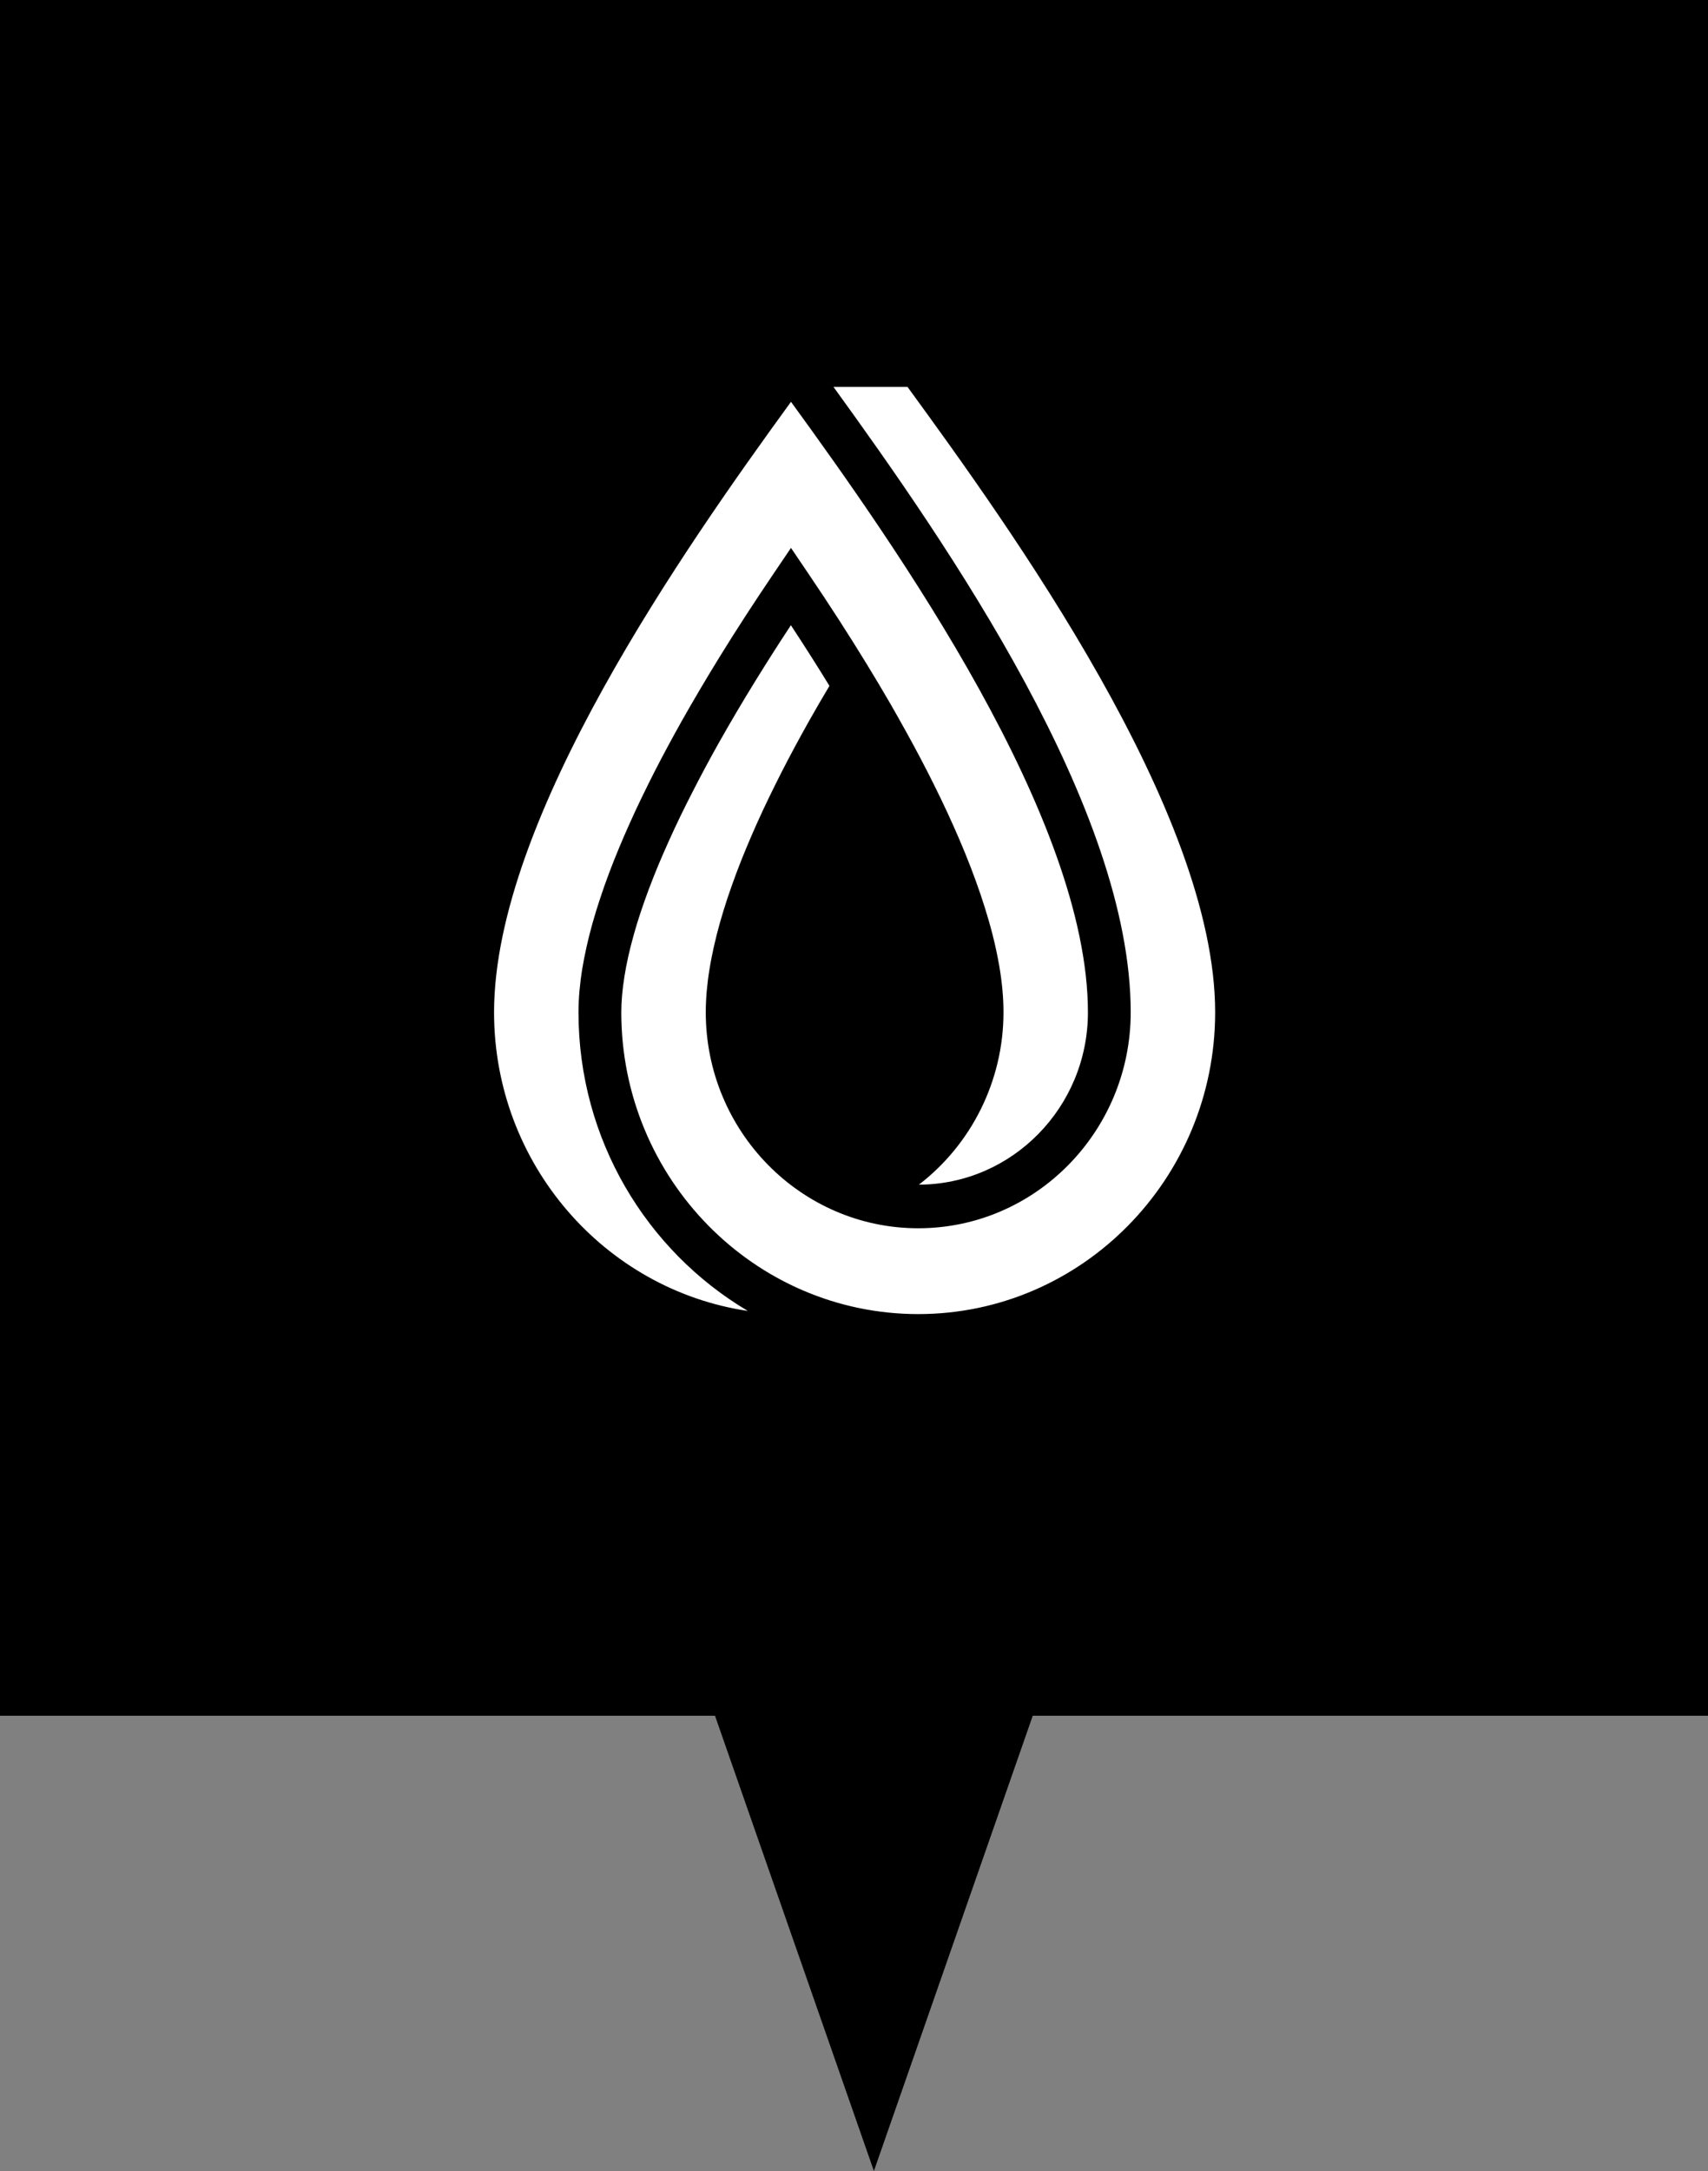
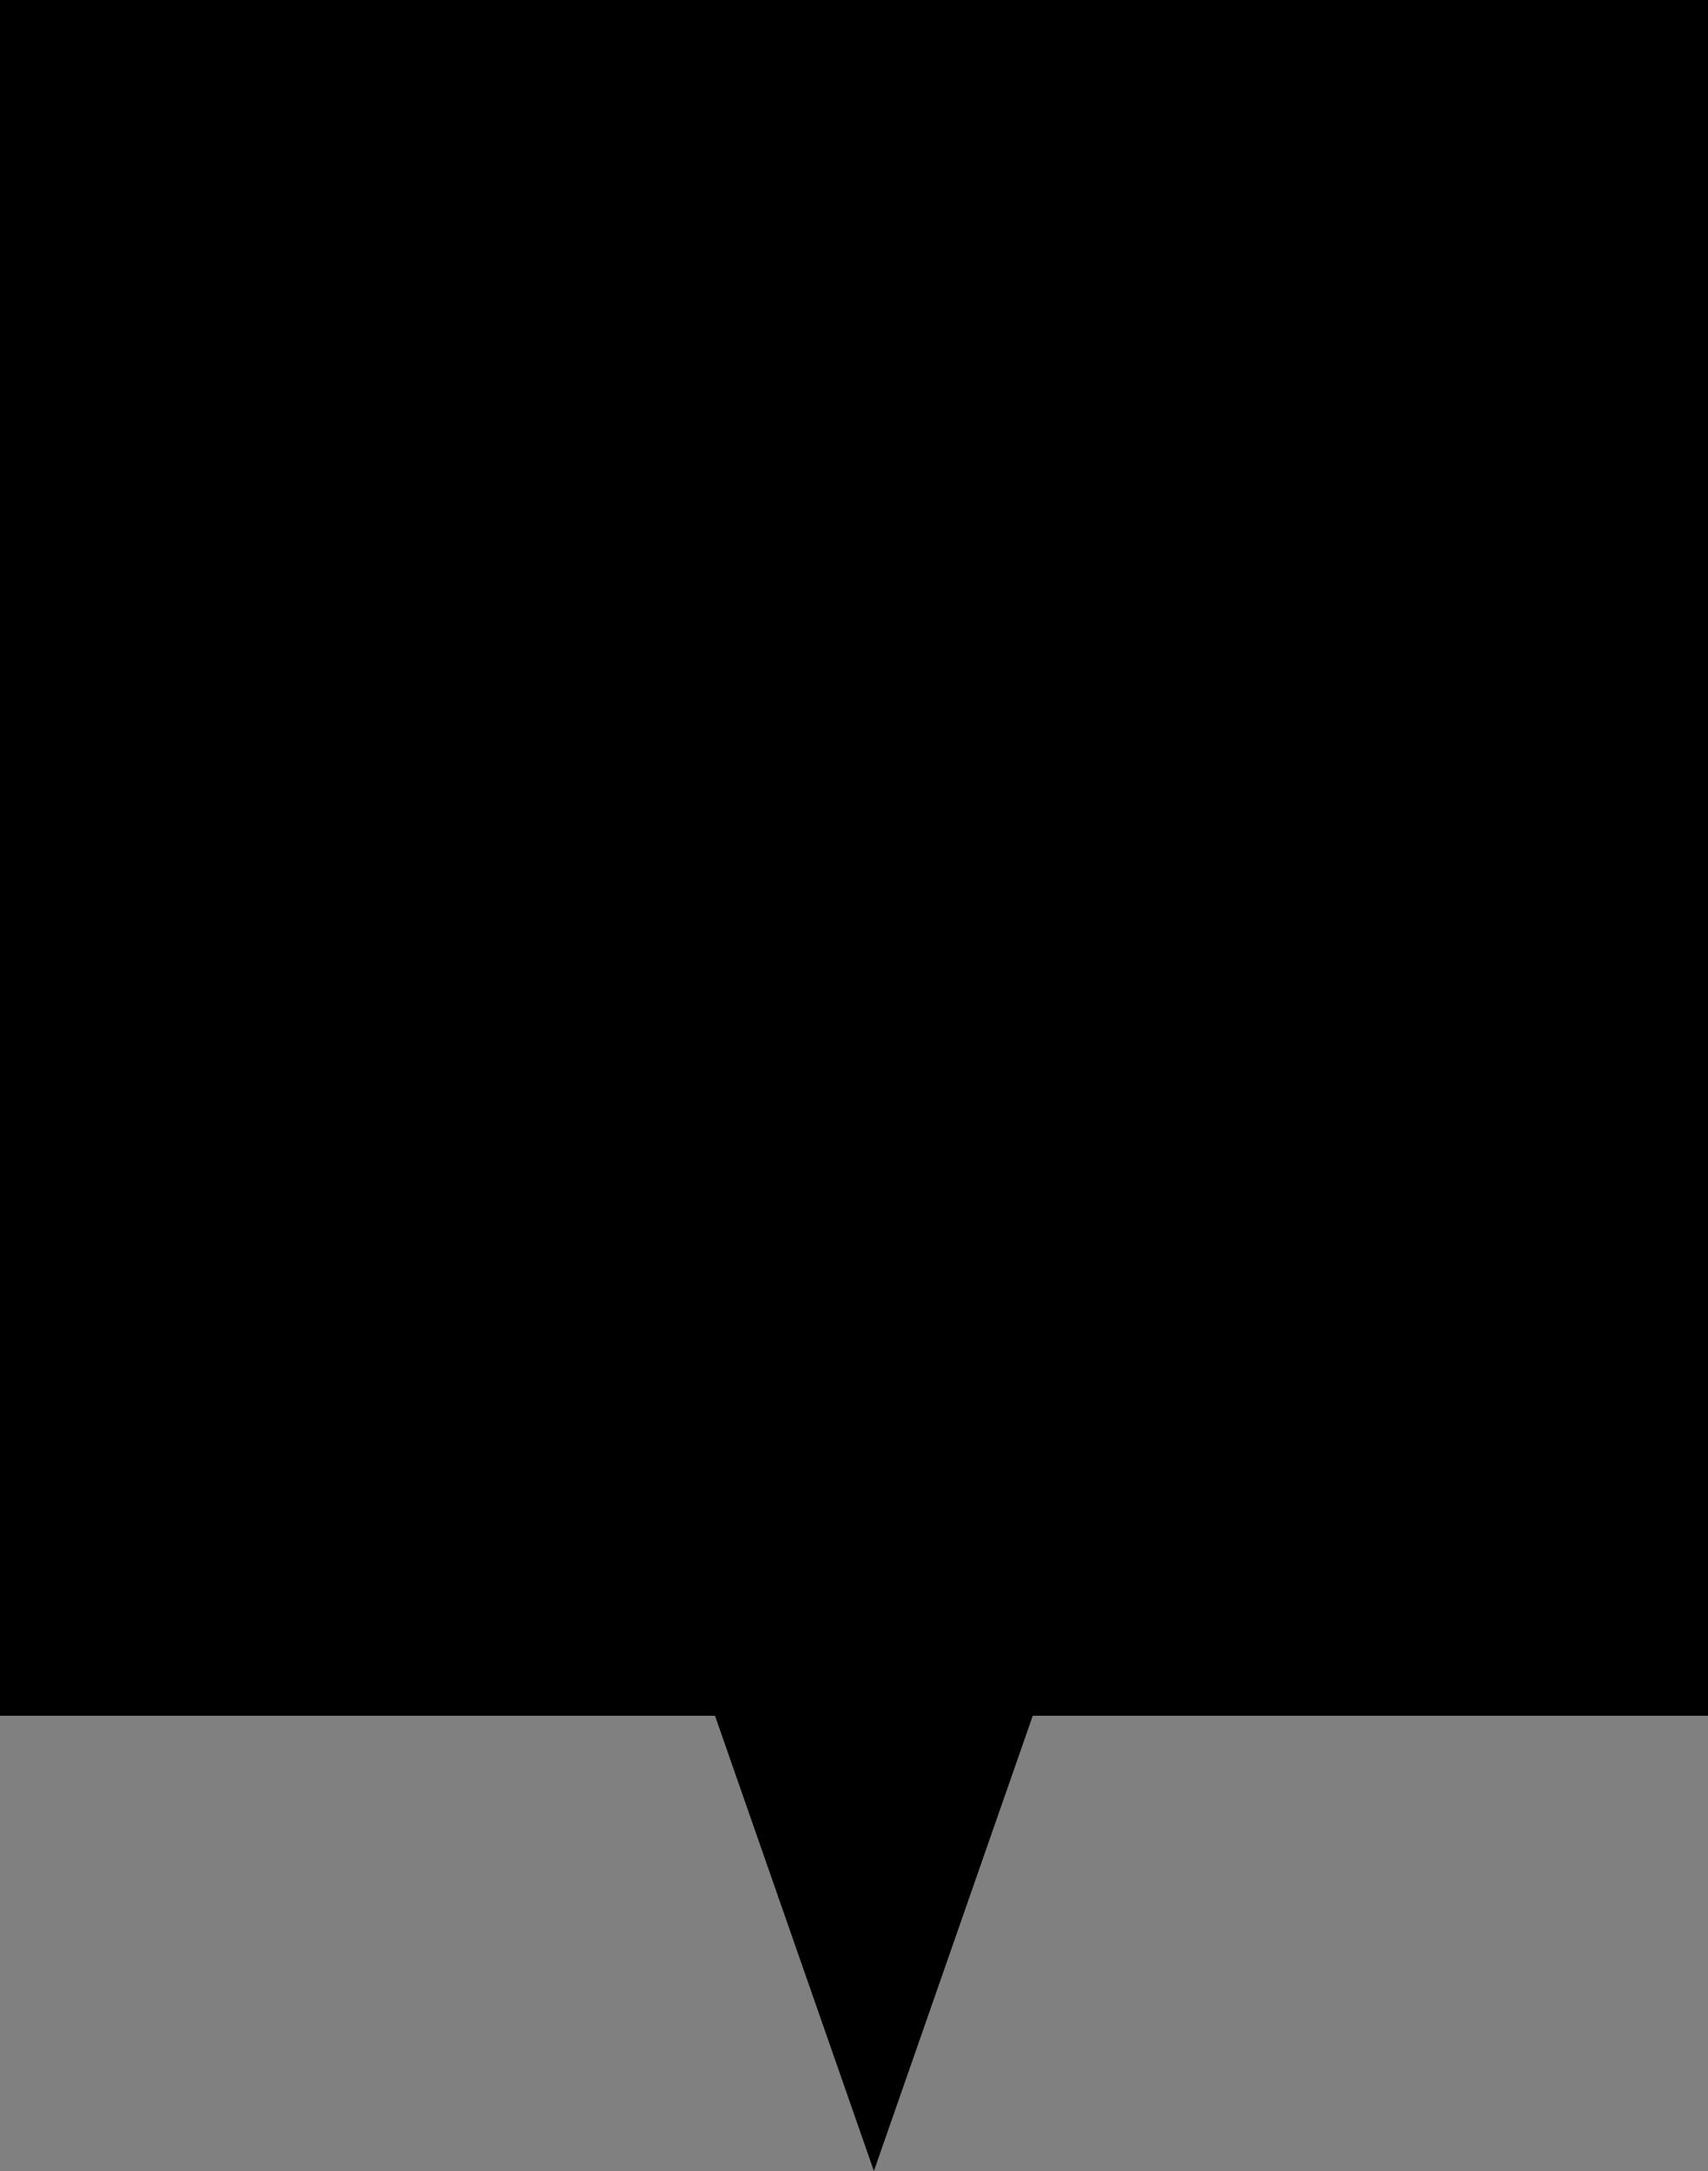
<svg xmlns="http://www.w3.org/2000/svg" version="1.1" id="Layer_1" x="0px" y="0px" width="36.998px" height="47.003px" viewBox="0 0 36.998 47.003" enable-background="new 0 0 36.998 47.003" xml:space="preserve">
  <rect x="0" y="0" width="36.998" height="47.003" fill="#808080" stroke="none" />
  <path fill-rule="evenodd" clip-rule="evenodd" d="M0,0h36.998v37.146H22.371l-3.441,9.856l-3.442-9.856H0V0z" />
  <g>
    <g>
-       <path fill="#FFFFFF" d="M12.531,21.916c0-0.144,0.007-0.295,0.02-0.45c0.014-0.152,0.033-0.313,0.059-0.476    c0.026-0.16,0.059-0.327,0.097-0.497c0.037-0.167,0.081-0.34,0.13-0.514c0.049-0.173,0.104-0.352,0.164-0.531    c0.057-0.175,0.121-0.356,0.19-0.539c0.066-0.177,0.139-0.36,0.216-0.545c0.073-0.177,0.153-0.36,0.237-0.547    c0.082-0.184,0.168-0.367,0.256-0.549c0.089-0.185,0.18-0.367,0.272-0.549c0.18-0.352,0.377-0.718,0.584-1.088    c0.26-0.462,0.543-0.94,0.842-1.425c0.356-0.577,0.734-1.158,1.153-1.778l0.383-0.566l0.383,0.566    c0.464,0.686,0.876,1.325,1.261,1.955c0.173,0.283,0.343,0.567,0.504,0.845c0.111,0.193,0.222,0.389,0.33,0.585    c0.224,0.402,0.433,0.8,0.622,1.181c0.098,0.196,0.193,0.395,0.286,0.594c0.09,0.195,0.18,0.396,0.265,0.594    c0.084,0.197,0.166,0.396,0.241,0.592c0.077,0.2,0.148,0.396,0.213,0.587c0.066,0.194,0.126,0.388,0.18,0.575    c0.029,0.102,0.057,0.202,0.083,0.305c0.059,0.233,0.105,0.452,0.143,0.669c0.03,0.175,0.054,0.35,0.069,0.518    c0.016,0.174,0.023,0.333,0.023,0.489c0,1.49-0.701,2.863-1.832,3.731c2.02-0.007,3.661-1.678,3.661-3.731    c0-4.198-4.155-10.086-6.432-13.218c-2.277,3.133-6.432,9.021-6.432,13.218c0,3.28,2.392,6.004,5.497,6.465    C14.008,27.083,12.531,24.673,12.531,21.916z M19.658,8.376h-1.604c2.487,3.431,6.439,9.133,6.439,13.54    c0,2.578-2.064,4.676-4.602,4.676c-2.538,0-4.603-2.098-4.603-4.676c0-0.144,0.007-0.295,0.02-0.45    c0.014-0.154,0.033-0.315,0.06-0.477c0.025-0.159,0.058-0.326,0.096-0.496c0.037-0.166,0.081-0.339,0.13-0.514    c0.049-0.172,0.104-0.351,0.163-0.531c0.059-0.176,0.123-0.356,0.191-0.539c0.067-0.181,0.14-0.363,0.216-0.545    c0.076-0.184,0.155-0.365,0.236-0.547c0.083-0.185,0.169-0.367,0.257-0.55c0.089-0.184,0.18-0.366,0.272-0.548    c0.18-0.352,0.377-0.718,0.584-1.088c0.144-0.254,0.296-0.518,0.454-0.782c-0.263-0.429-0.538-0.862-0.835-1.313    c-0.264,0.4-0.511,0.788-0.749,1.173c-0.293,0.473-0.568,0.94-0.822,1.391c-0.201,0.359-0.392,0.715-0.565,1.056    c-0.091,0.175-0.178,0.352-0.264,0.528c-0.084,0.174-0.166,0.35-0.245,0.526c-0.081,0.178-0.156,0.354-0.227,0.521    c-0.072,0.175-0.141,0.348-0.204,0.515c-0.063,0.171-0.124,0.341-0.178,0.503c-0.056,0.167-0.106,0.331-0.15,0.49    c-0.044,0.157-0.084,0.313-0.118,0.465c-0.033,0.148-0.062,0.297-0.084,0.438c-0.022,0.14-0.039,0.276-0.051,0.406    c-0.011,0.128-0.017,0.252-0.017,0.368c0,3.604,2.886,6.534,6.433,6.534s6.431-2.931,6.431-6.534    C26.323,17.57,21.87,11.412,19.658,8.376z" />
-     </g>
+       </g>
  </g>
</svg>